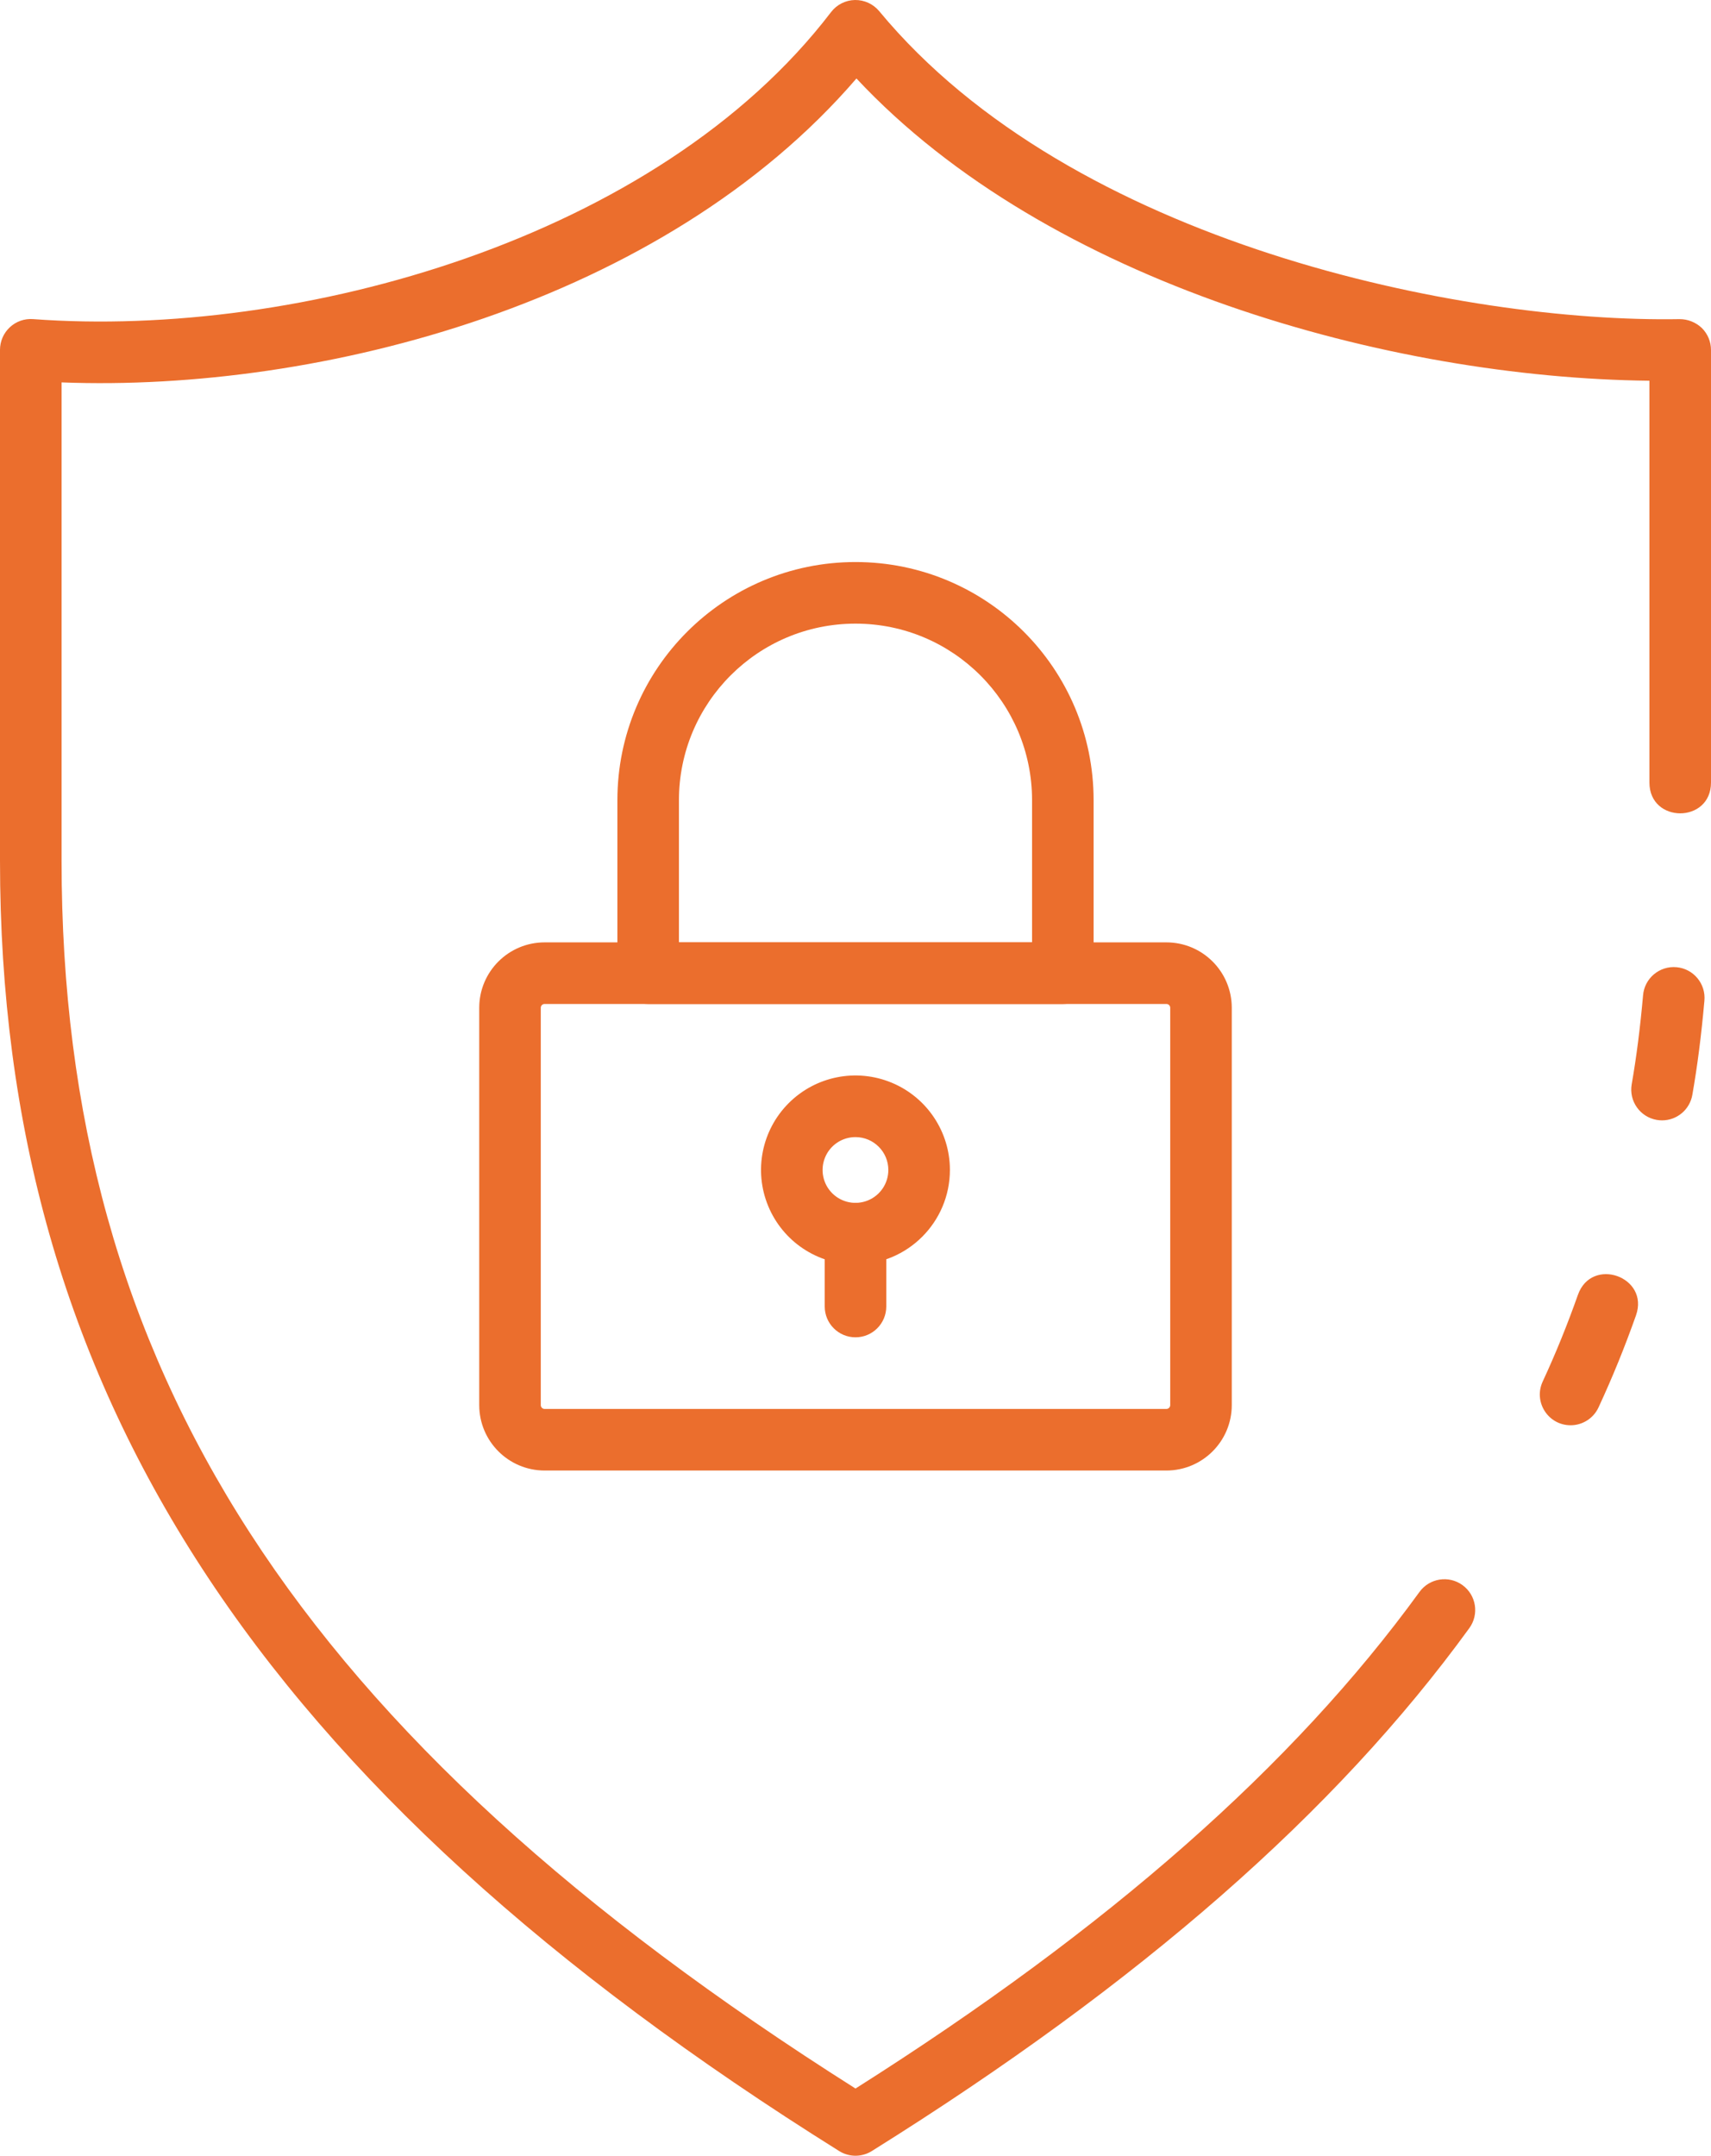
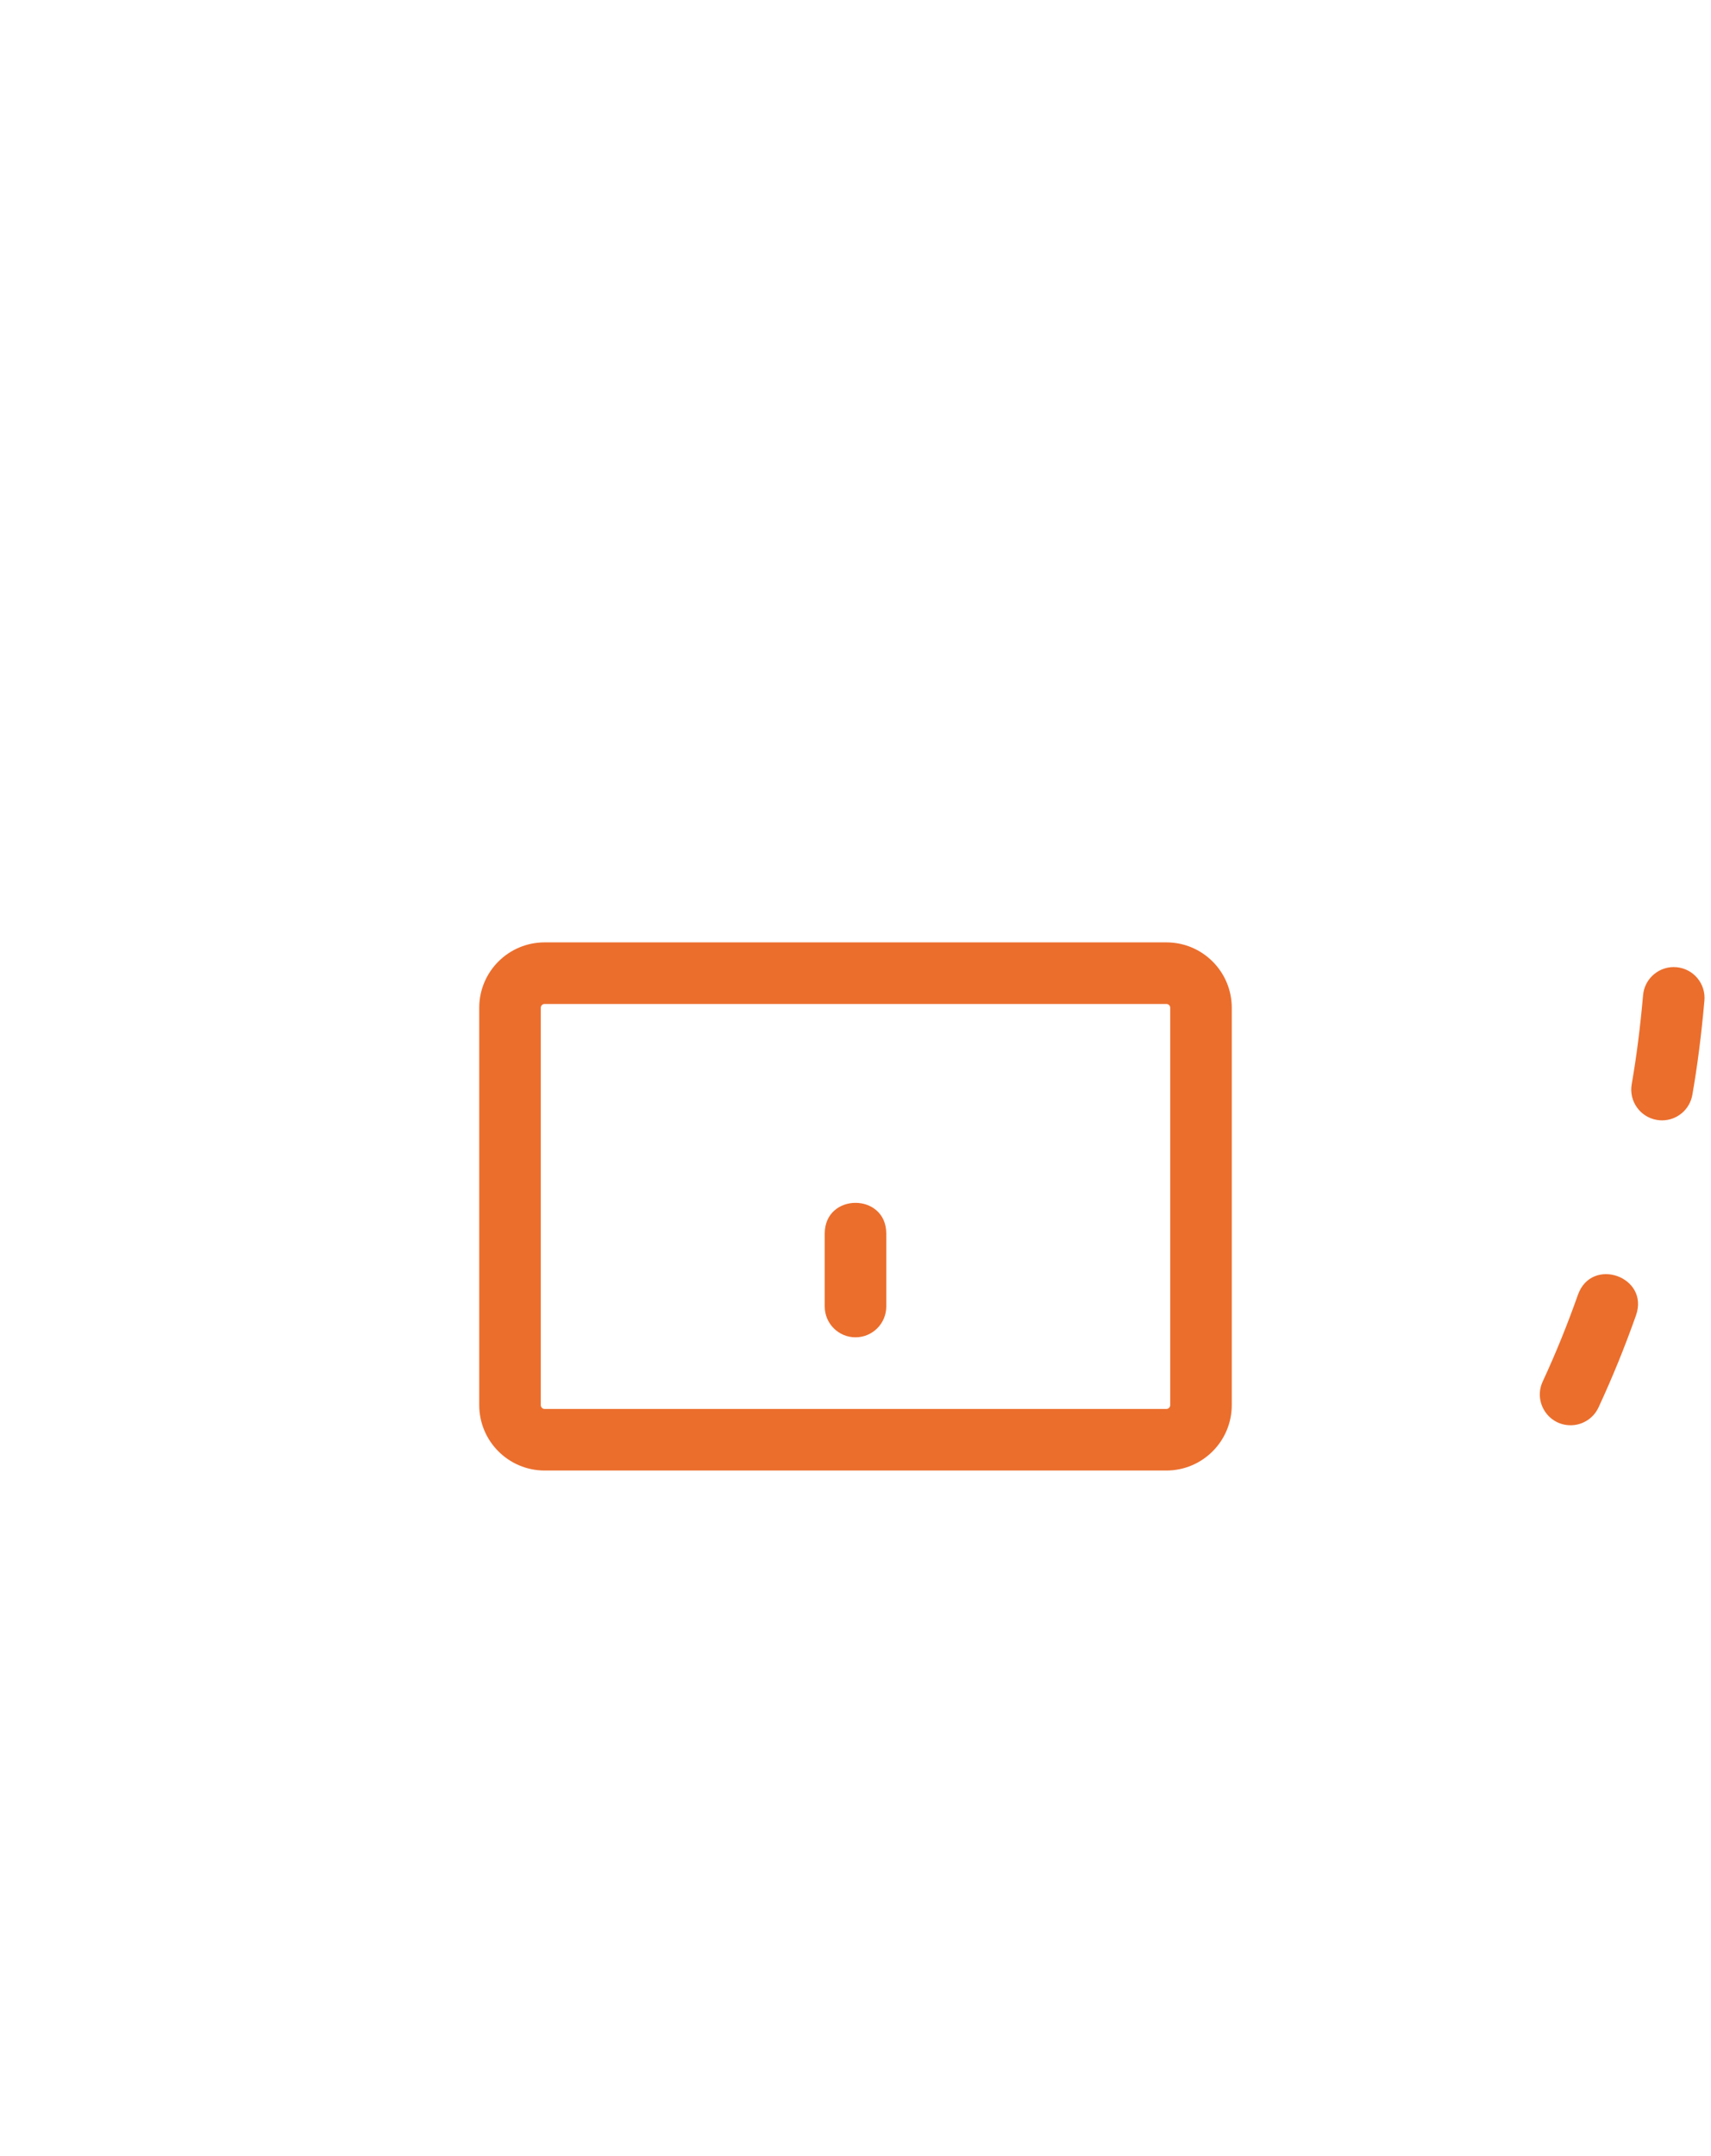
<svg xmlns="http://www.w3.org/2000/svg" version="1.1" id="Calque_1" x="0px" y="0px" viewBox="0 0 288.414 363.243" style="enable-background:new 0 0 288.414 363.243;" xml:space="preserve">
  <g>
    <path style="fill:#EB6E2D;" d="M264.746,240.157c-3.789-0.004-6.297-3.937-4.699-7.375c2.215-4.777,4.148-9.555,5.933-14.598   c2.309-6.523,12.094-3.062,9.789,3.461c-1.894,5.352-3.957,10.422-6.312,15.5C268.609,238.981,266.769,240.157,264.746,240.157   L264.746,240.157z M264.746,240.157" />
-     <path style="fill:#EB6E2D;" d="M144.207,363.243c-0.973,0-1.926-0.273-2.75-0.789C43.625,301.278,0,234.231,0,145.04V58.95   c0-1.445,0.598-2.82,1.656-3.805c1.051-0.984,2.473-1.484,3.91-1.375c44.715,3.313,105.27-13.464,134.52-51.73   c0.961-1.258,2.441-2.008,4.023-2.039c1.578-0.024,3.086,0.668,4.098,1.883c32.477,39.261,98.512,52.539,134.918,51.89   c1.391,0,2.723,0.532,3.734,1.485c0.993,0.976,1.555,2.312,1.555,3.707v72.89c0,6.922-10.379,6.922-10.379,0V64.153   c-43.66-0.48-101.301-16.293-133.668-50.929C111.816,51.032,54.074,66.11,10.379,64.434v80.606   c0,85.531,40.066,147.547,133.828,206.879c42.688-27.012,73.805-54.406,95.07-83.68c1.688-2.316,4.93-2.832,7.25-1.144   c2.321,1.683,2.832,4.929,1.149,7.246c-22.516,30.992-55.465,59.843-100.719,88.113C146.133,362.97,145.18,363.243,144.207,363.243   L144.207,363.243z M144.207,363.243" />
    <path style="fill:#EB6E2D;" d="M280.164,188.782c-0.301,0-0.602-0.027-0.898-0.078c-2.825-0.492-4.711-3.18-4.219-6.004   c0.793-4.539,1.422-9.437,1.914-14.98c0.234-2.871,2.766-5.004,5.637-4.746c2.867,0.253,4.98,2.8,4.703,5.671   c-0.52,5.832-1.184,11.016-2.032,15.84C284.836,186.97,282.684,188.782,280.164,188.782L280.164,188.782z M280.164,188.782" />
    <path style="fill:#EB6E2D;" d="M196.617,247.786H91.797c-6.082-0.012-11.008-4.937-11.016-11.019v-66.981   c0.016-6.074,4.942-10.992,11.016-10.996h104.82c6.082,0.004,11.008,4.93,11.016,11.012v66.965   C207.625,242.849,202.699,247.774,196.617,247.786L196.617,247.786z M91.797,169.169c-0.352,0-0.637,0.281-0.641,0.633v66.965   c0.004,0.351,0.289,0.636,0.641,0.64h104.82c0.352-0.004,0.637-0.289,0.641-0.64v-66.981c-0.012-0.344-0.297-0.617-0.641-0.617   H91.797z M91.797,169.169" />
-     <path style="fill:#EB6E2D;" d="M179.156,169.169h-69.898c-2.867,0-5.188-2.324-5.188-5.192v-29.136   c0-22.168,17.969-40.137,40.137-40.137s40.137,17.969,40.137,40.137v29.136C184.344,166.845,182.023,169.169,179.156,169.169   L179.156,169.169z M114.445,158.79h59.524v-23.949c0-16.434-13.324-29.758-29.762-29.758c-16.438,0-29.762,13.324-29.762,29.758   V158.79z M114.445,158.79" />
-     <path style="fill:#EB6E2D;" d="M144.207,213.06c-6.441,0-12.246-3.879-14.711-9.829c-2.469-5.949-1.105-12.797,3.449-17.351   c4.555-4.555,11.403-5.914,17.352-3.449c5.949,2.464,9.828,8.273,9.824,14.711C160.109,205.927,152.992,213.048,144.207,213.06   L144.207,213.06z M144.207,191.602c-2.242-0.003-4.266,1.344-5.125,3.415c-0.859,2.074-0.387,4.457,1.199,6.043   c1.586,1.585,3.969,2.062,6.039,1.203c2.075-0.856,3.422-2.879,3.422-5.121C149.742,194.087,147.266,191.606,144.207,191.602   L144.207,191.602z M144.207,191.602" />
    <path style="fill:#EB6E2D;" d="M144.207,225.337c-2.867,0-5.188-2.324-5.188-5.192v-12.277c0-6.918,10.376-6.918,10.376,0v12.277   C149.395,223.013,147.074,225.337,144.207,225.337L144.207,225.337z M144.207,225.337" />
  </g>
</svg>